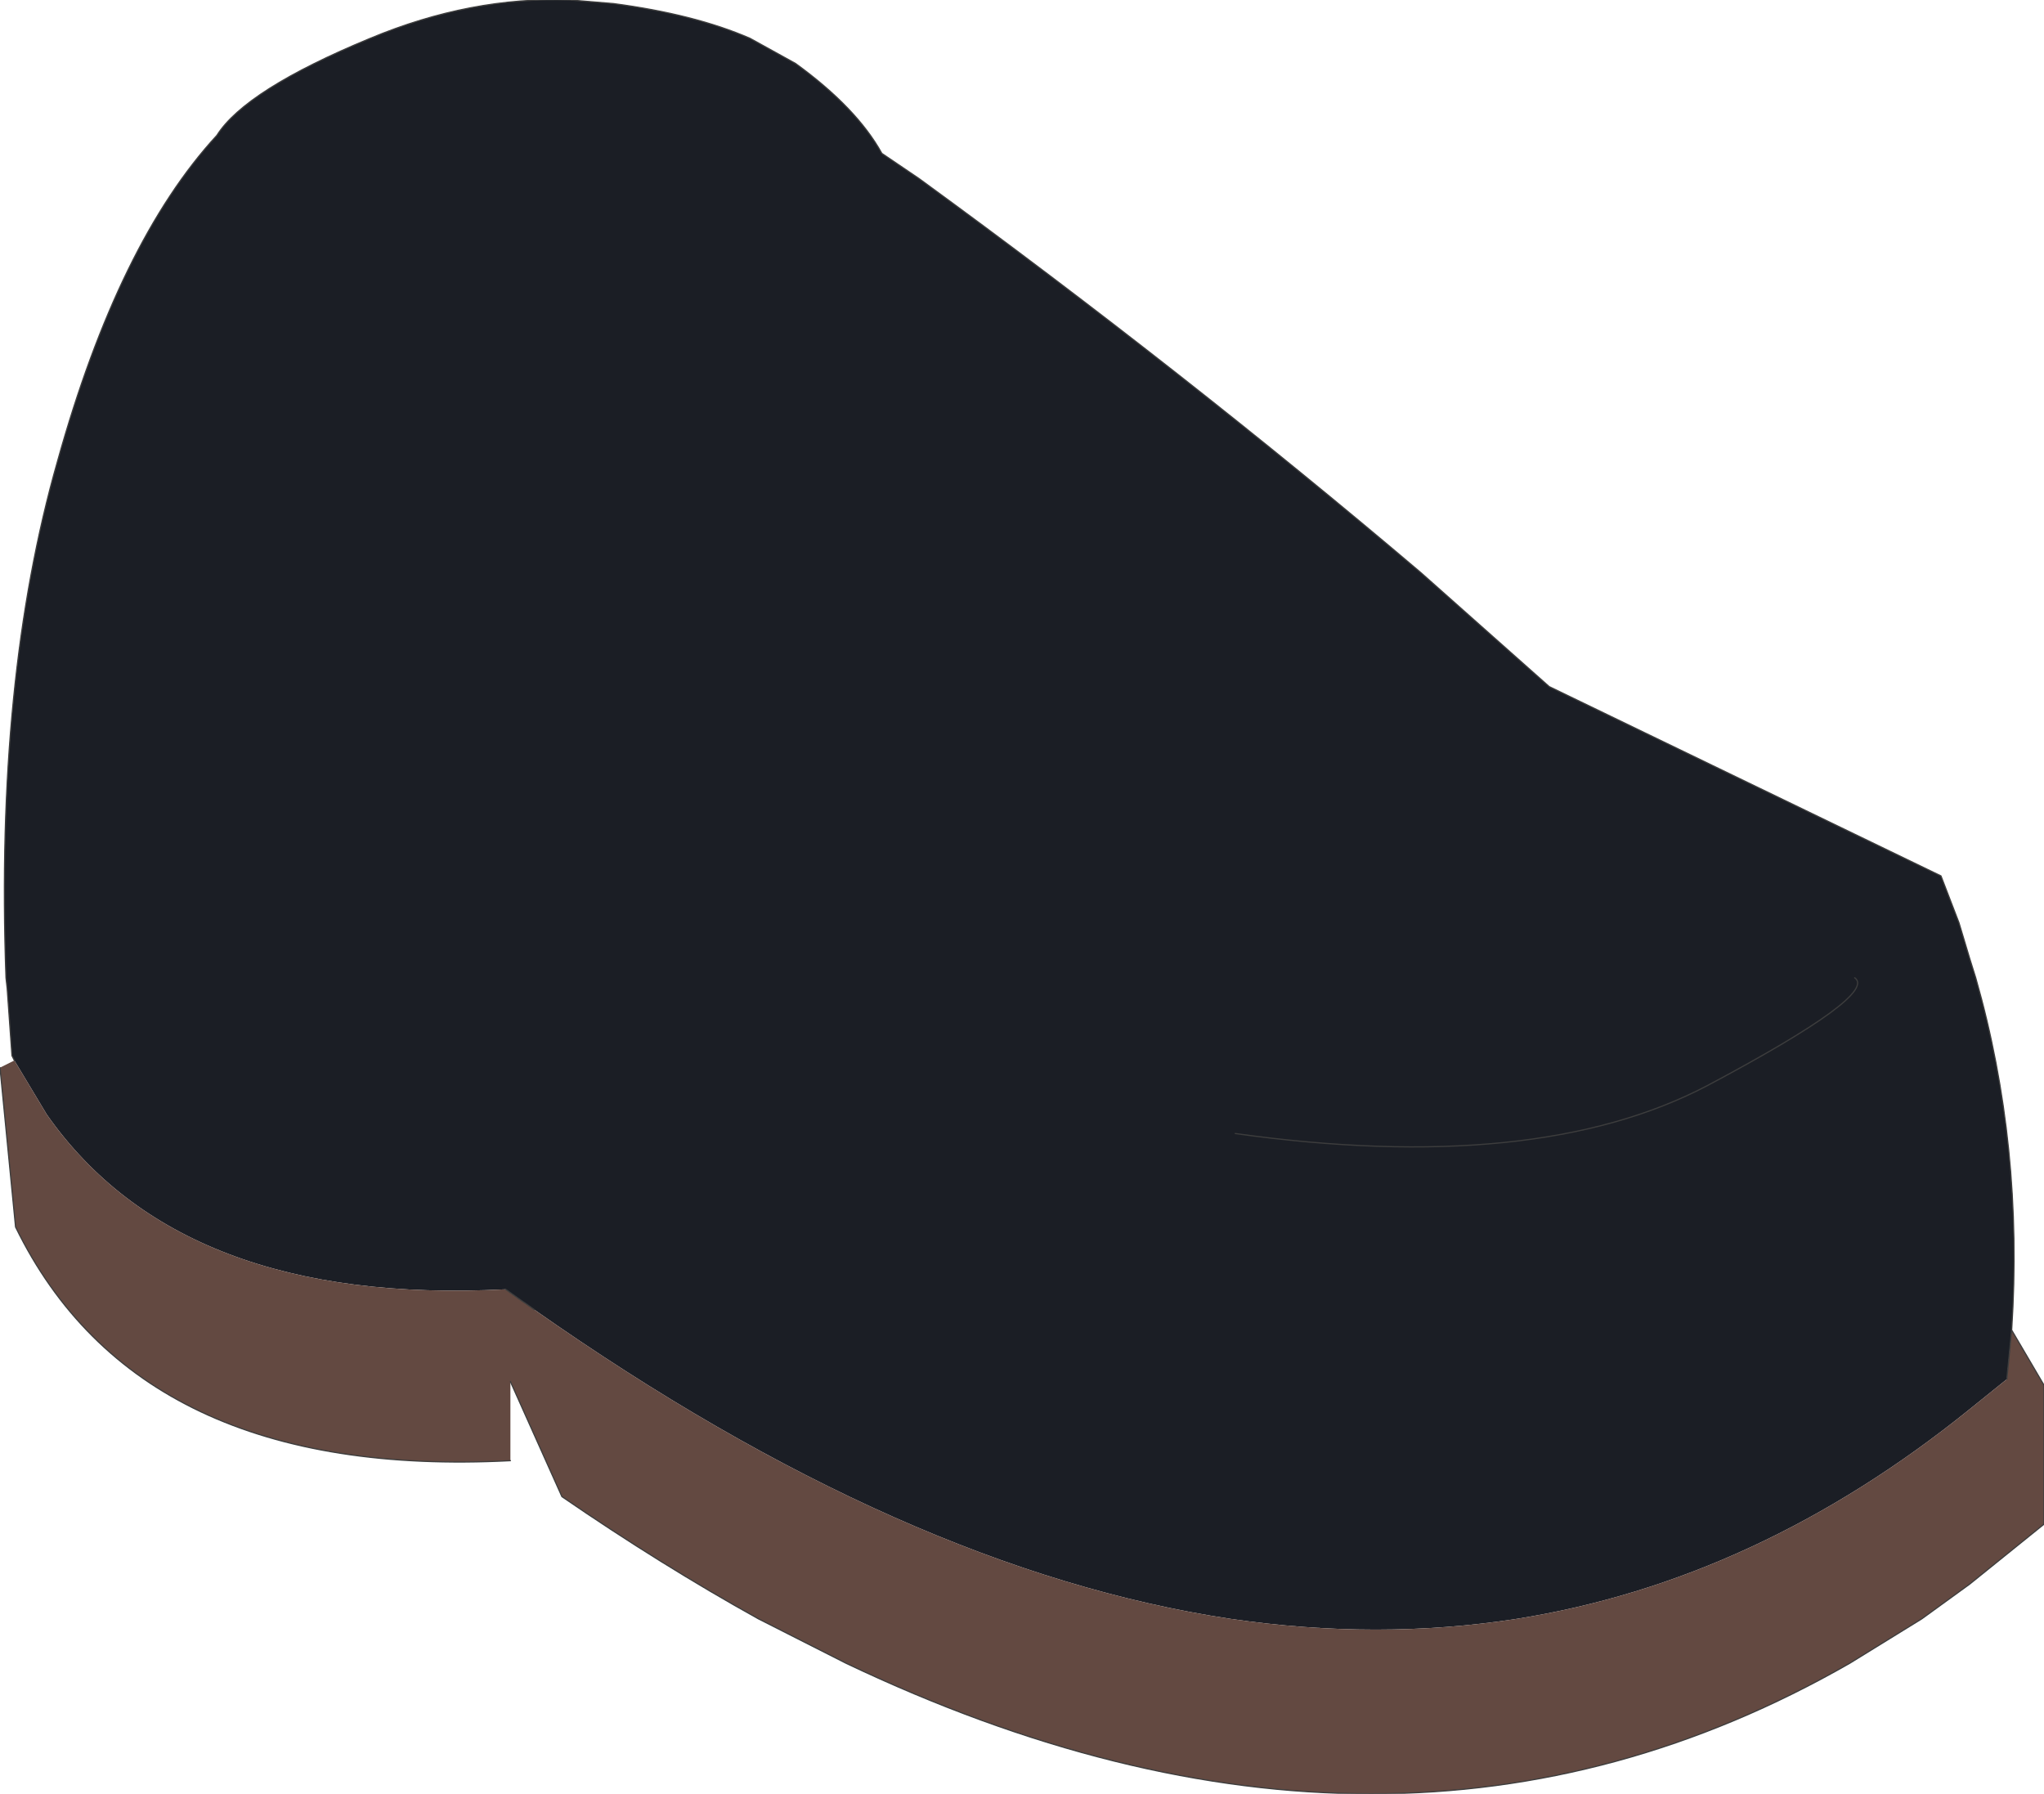
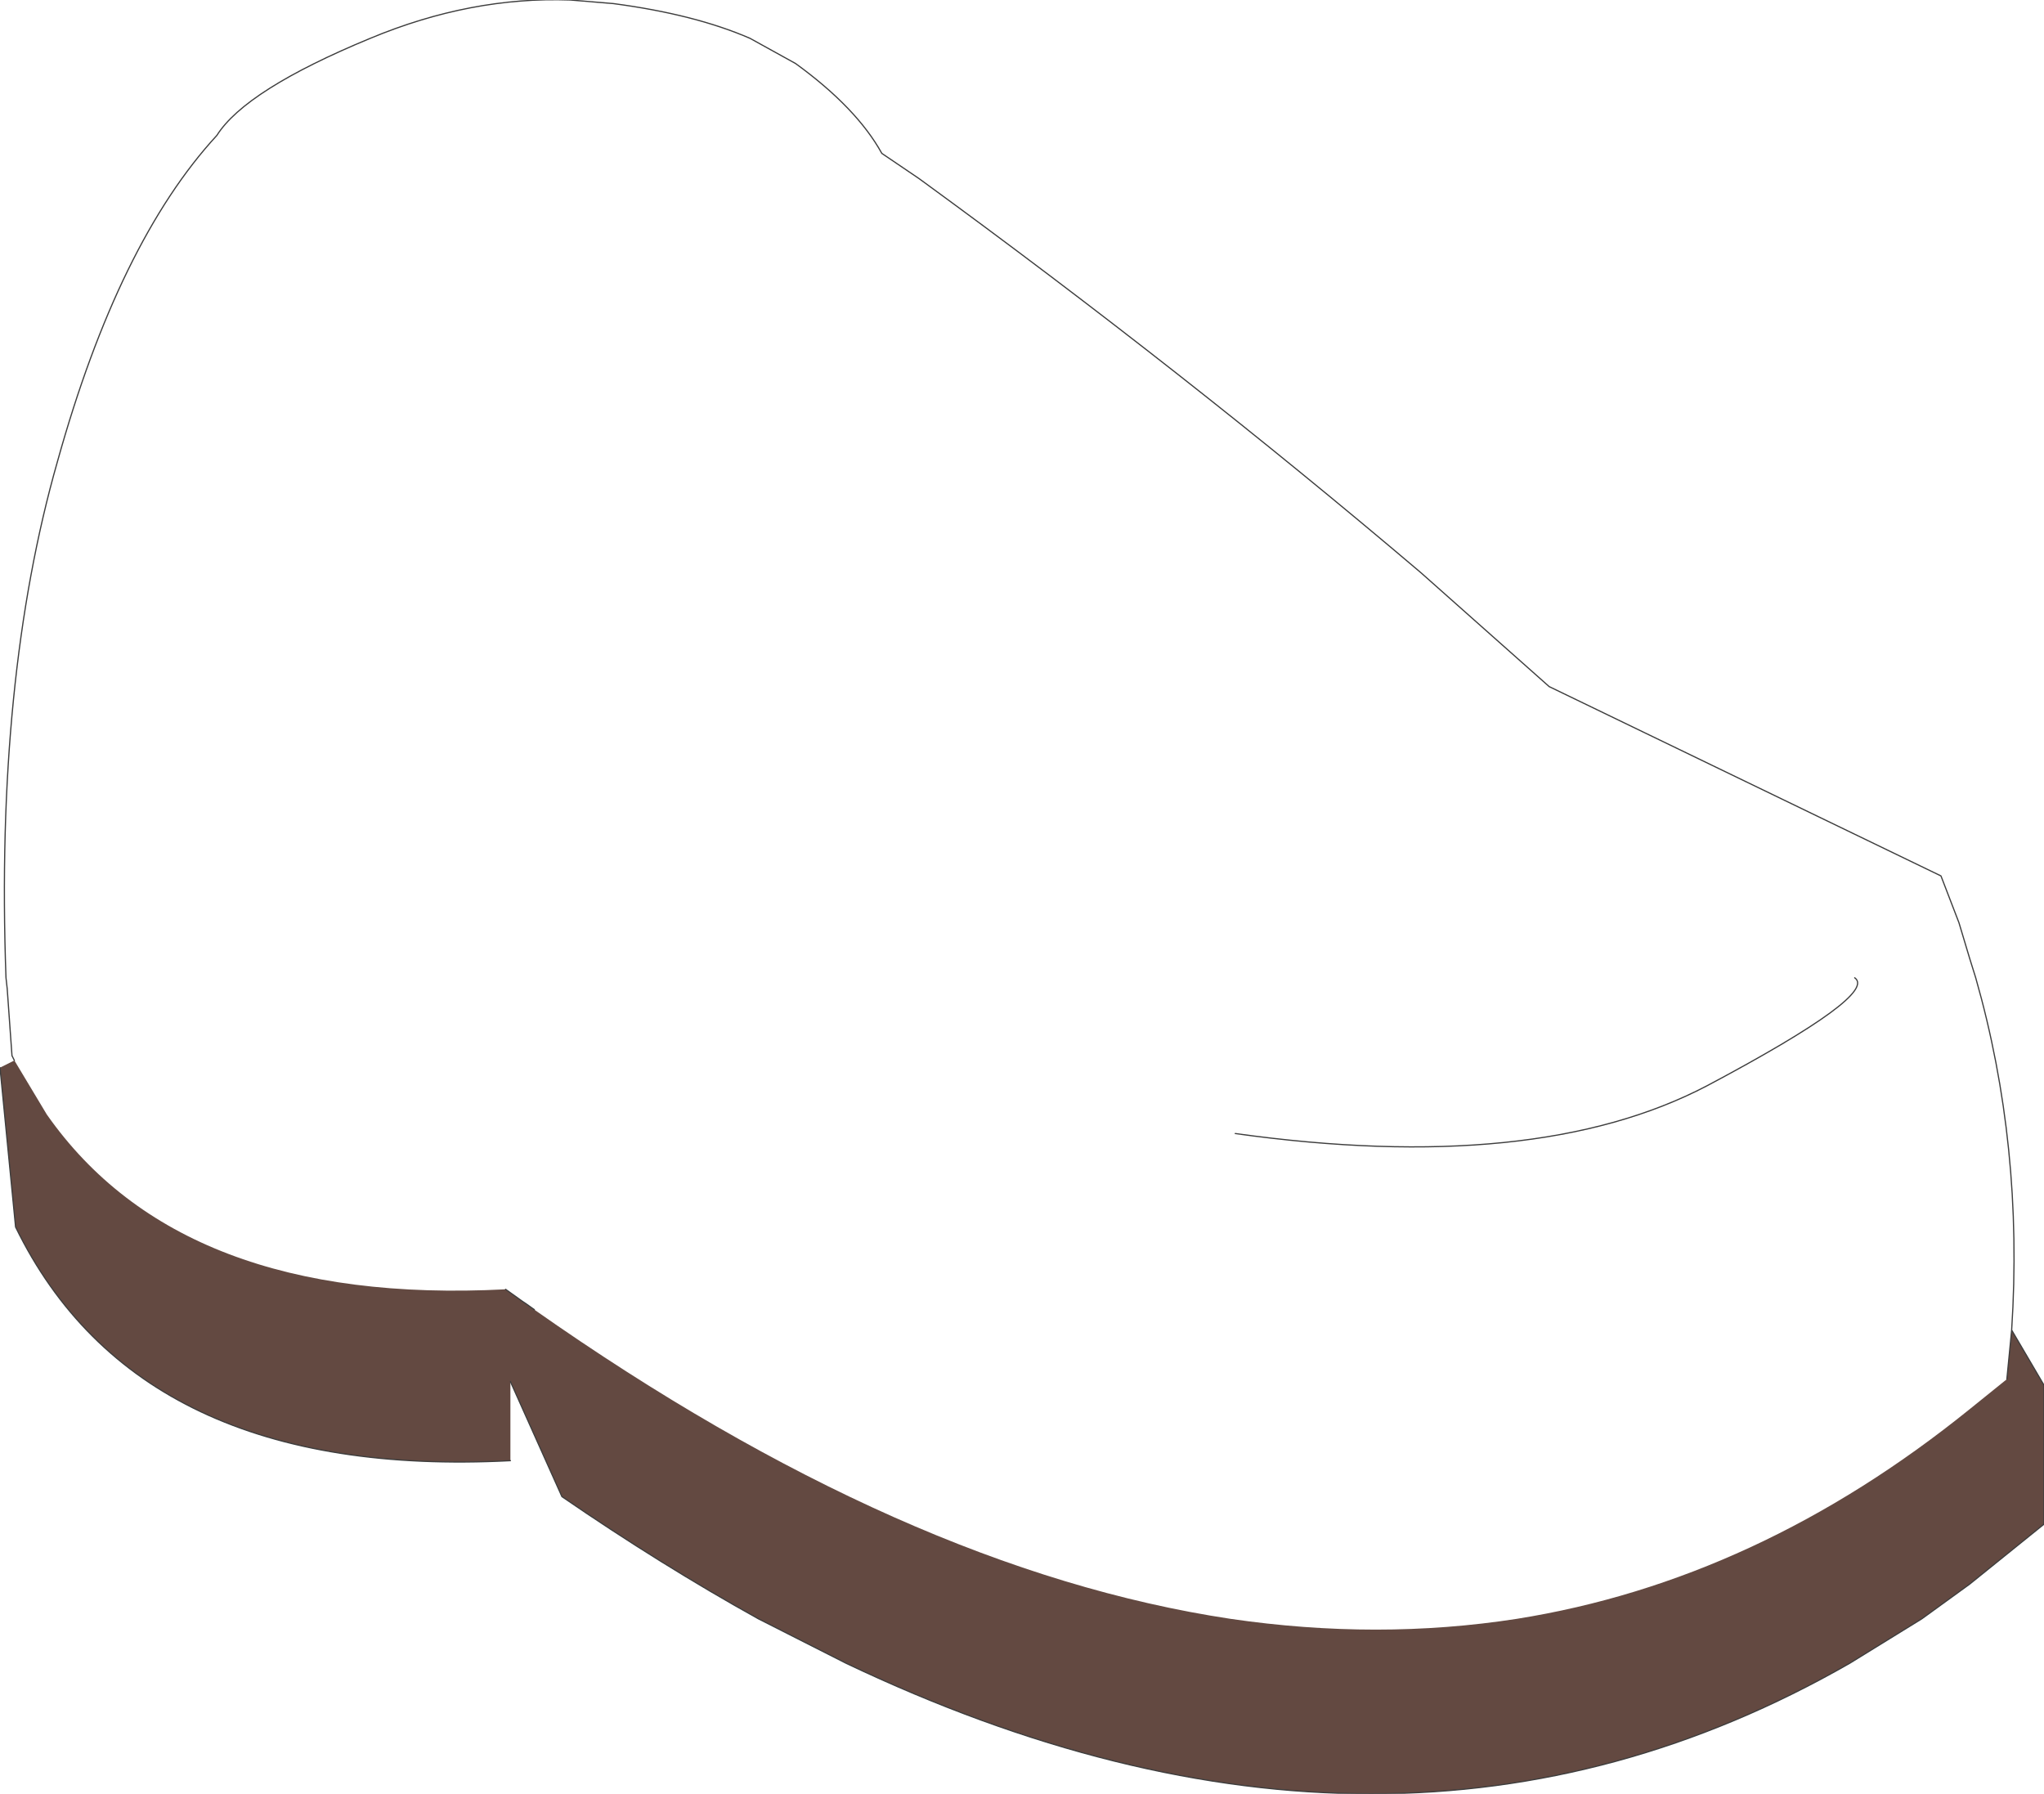
<svg xmlns="http://www.w3.org/2000/svg" height="74.85px" width="85.3px">
  <g transform="matrix(1.0, 0.0, 0.0, 1.0, 42.65, 40.65)">
-     <path d="M-42.05 3.6 L-42.15 3.4 -42.35 0.6 -42.4 0.15 Q-42.85 -12.3 -40.25 -21.4 -37.7 -30.55 -33.6 -35.0 -32.4 -36.9 -27.2 -39.05 -23.0 -40.8 -18.85 -40.65 L-17.05 -40.5 Q-13.65 -40.05 -11.35 -39.05 L-9.45 -38.0 Q-6.9 -36.15 -5.85 -34.25 L-4.3 -33.2 Q6.75 -25.15 16.65 -16.75 L22.0 -12.0 38.35 -4.1 39.1 -2.15 39.55 -0.65 39.8 0.15 Q41.8 7.15 41.3 14.85 L41.1 16.9 39.55 18.15 Q30.7 25.3 20.65 26.9 14.85 27.8 8.7 26.9 -4.9 24.85 -20.35 14.0 L-20.85 13.65 -21.55 13.15 Q-35.1 13.85 -40.7 5.85 L-42.05 3.6 M8.9 6.65 Q21.45 8.4 28.6 4.65 35.75 0.85 34.75 0.15 35.75 0.85 28.6 4.65 21.45 8.4 8.9 6.65" fill="#1b1e25" fill-rule="evenodd" stroke="none" />
    <path d="M-42.05 3.6 L-40.7 5.85 Q-35.1 13.85 -21.55 13.15 L-20.85 13.65 -20.7 13.75 -20.35 14.0 Q-4.9 24.85 8.7 26.9 14.85 27.8 20.65 26.9 30.7 25.3 39.55 18.15 L41.1 16.9 41.3 14.85 42.65 17.15 42.65 22.95 39.55 25.45 37.55 26.9 34.55 28.75 Q15.55 39.65 -7.35 28.75 L-11.0 26.9 Q-15.05 24.65 -19.2 21.8 L-21.35 17.0 -21.35 20.3 Q-36.85 21.1 -42.0 10.55 L-42.65 3.9 -42.05 3.6" fill="#634941" fill-rule="evenodd" stroke="none" />
    <path d="M41.3 14.85 Q41.8 7.15 39.8 0.15 L39.55 -0.65 39.1 -2.15 38.35 -4.1 22.0 -12.0 16.65 -16.75 Q6.75 -25.15 -4.3 -33.2 L-5.85 -34.25 Q-6.9 -36.15 -9.45 -38.0 L-11.35 -39.05 Q-13.65 -40.05 -17.05 -40.5 L-18.85 -40.65 Q-23.0 -40.8 -27.2 -39.05 -32.4 -36.9 -33.6 -35.0 -37.7 -30.55 -40.25 -21.4 -42.85 -12.3 -42.4 0.15 L-42.35 0.6 -42.15 3.4 -42.05 3.6 M-21.55 13.15 L-20.85 13.65 -20.7 13.75 -20.35 14.0 M41.1 16.9 L41.3 14.85 42.65 17.15 42.65 22.95 39.55 25.45 37.55 26.9 34.55 28.75 Q15.55 39.65 -7.35 28.75 L-11.0 26.9 Q-15.05 24.65 -19.2 21.8 L-21.35 17.0 M-21.35 20.3 Q-36.85 21.1 -42.0 10.55 L-42.65 3.9 M34.75 0.15 Q35.75 0.85 28.6 4.65 21.45 8.4 8.9 6.65" fill="none" stroke="#3d3d3d" stroke-linecap="round" stroke-linejoin="round" stroke-width="0.05" />
  </g>
</svg>